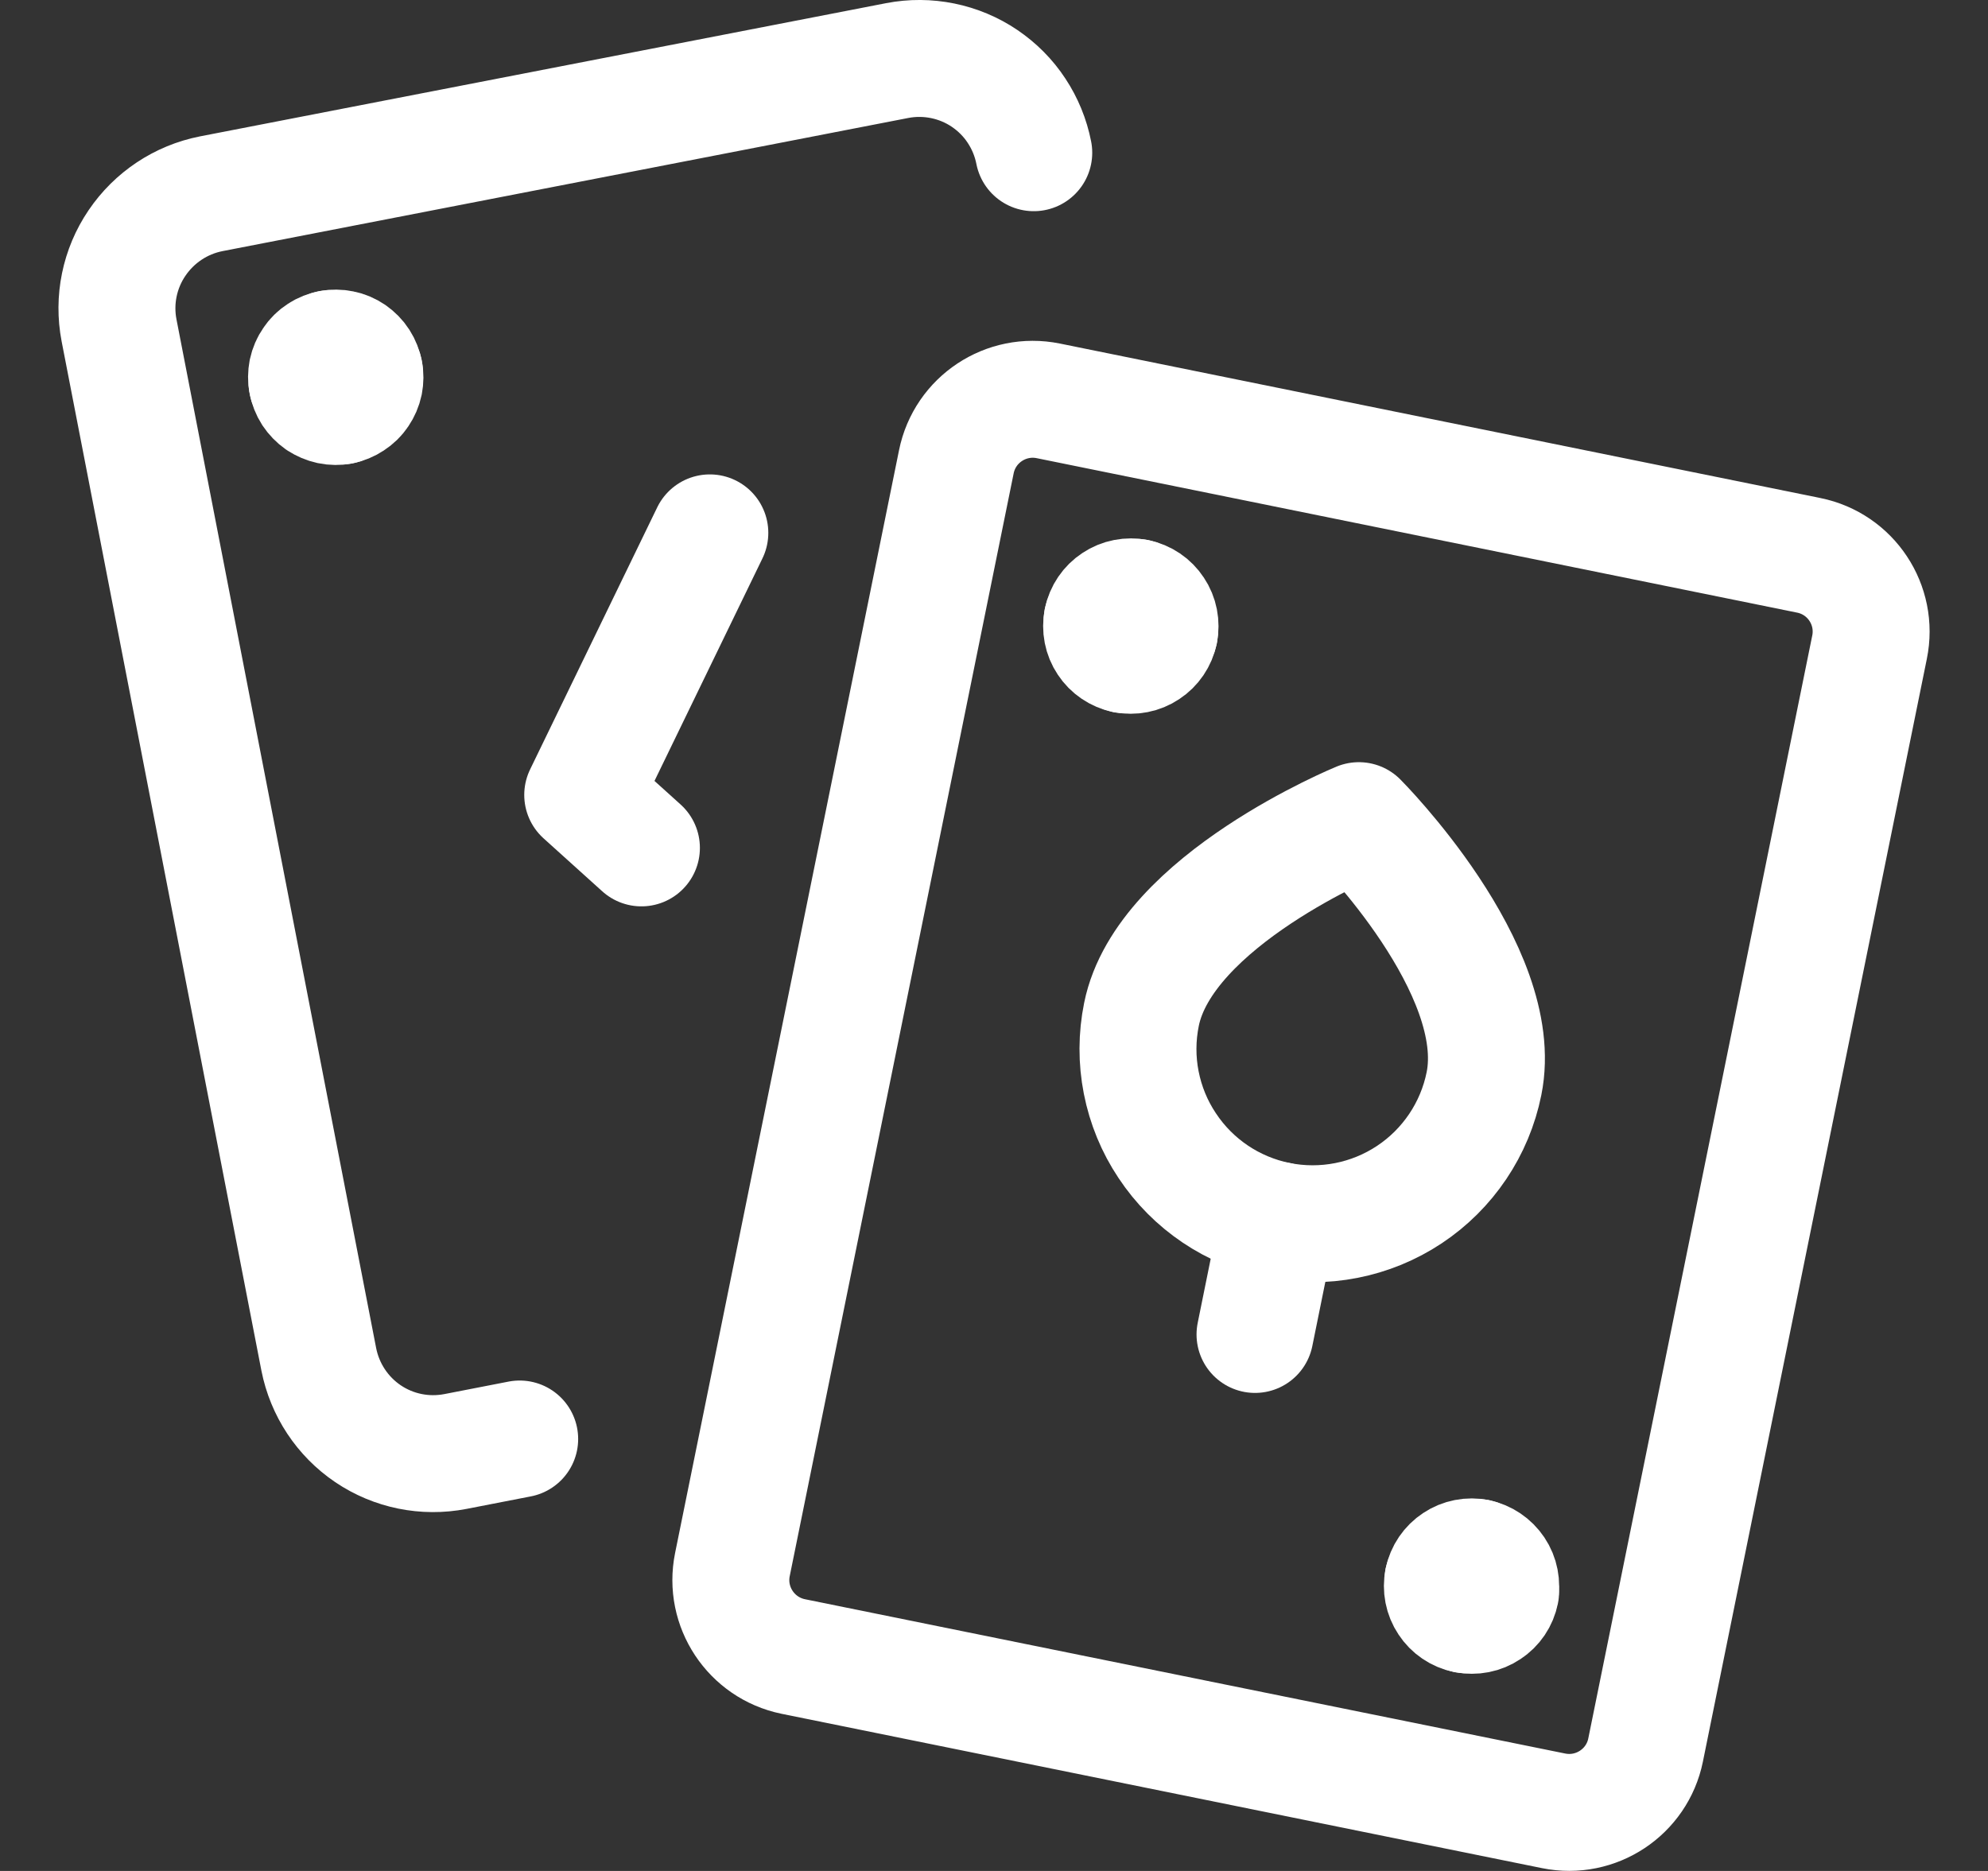
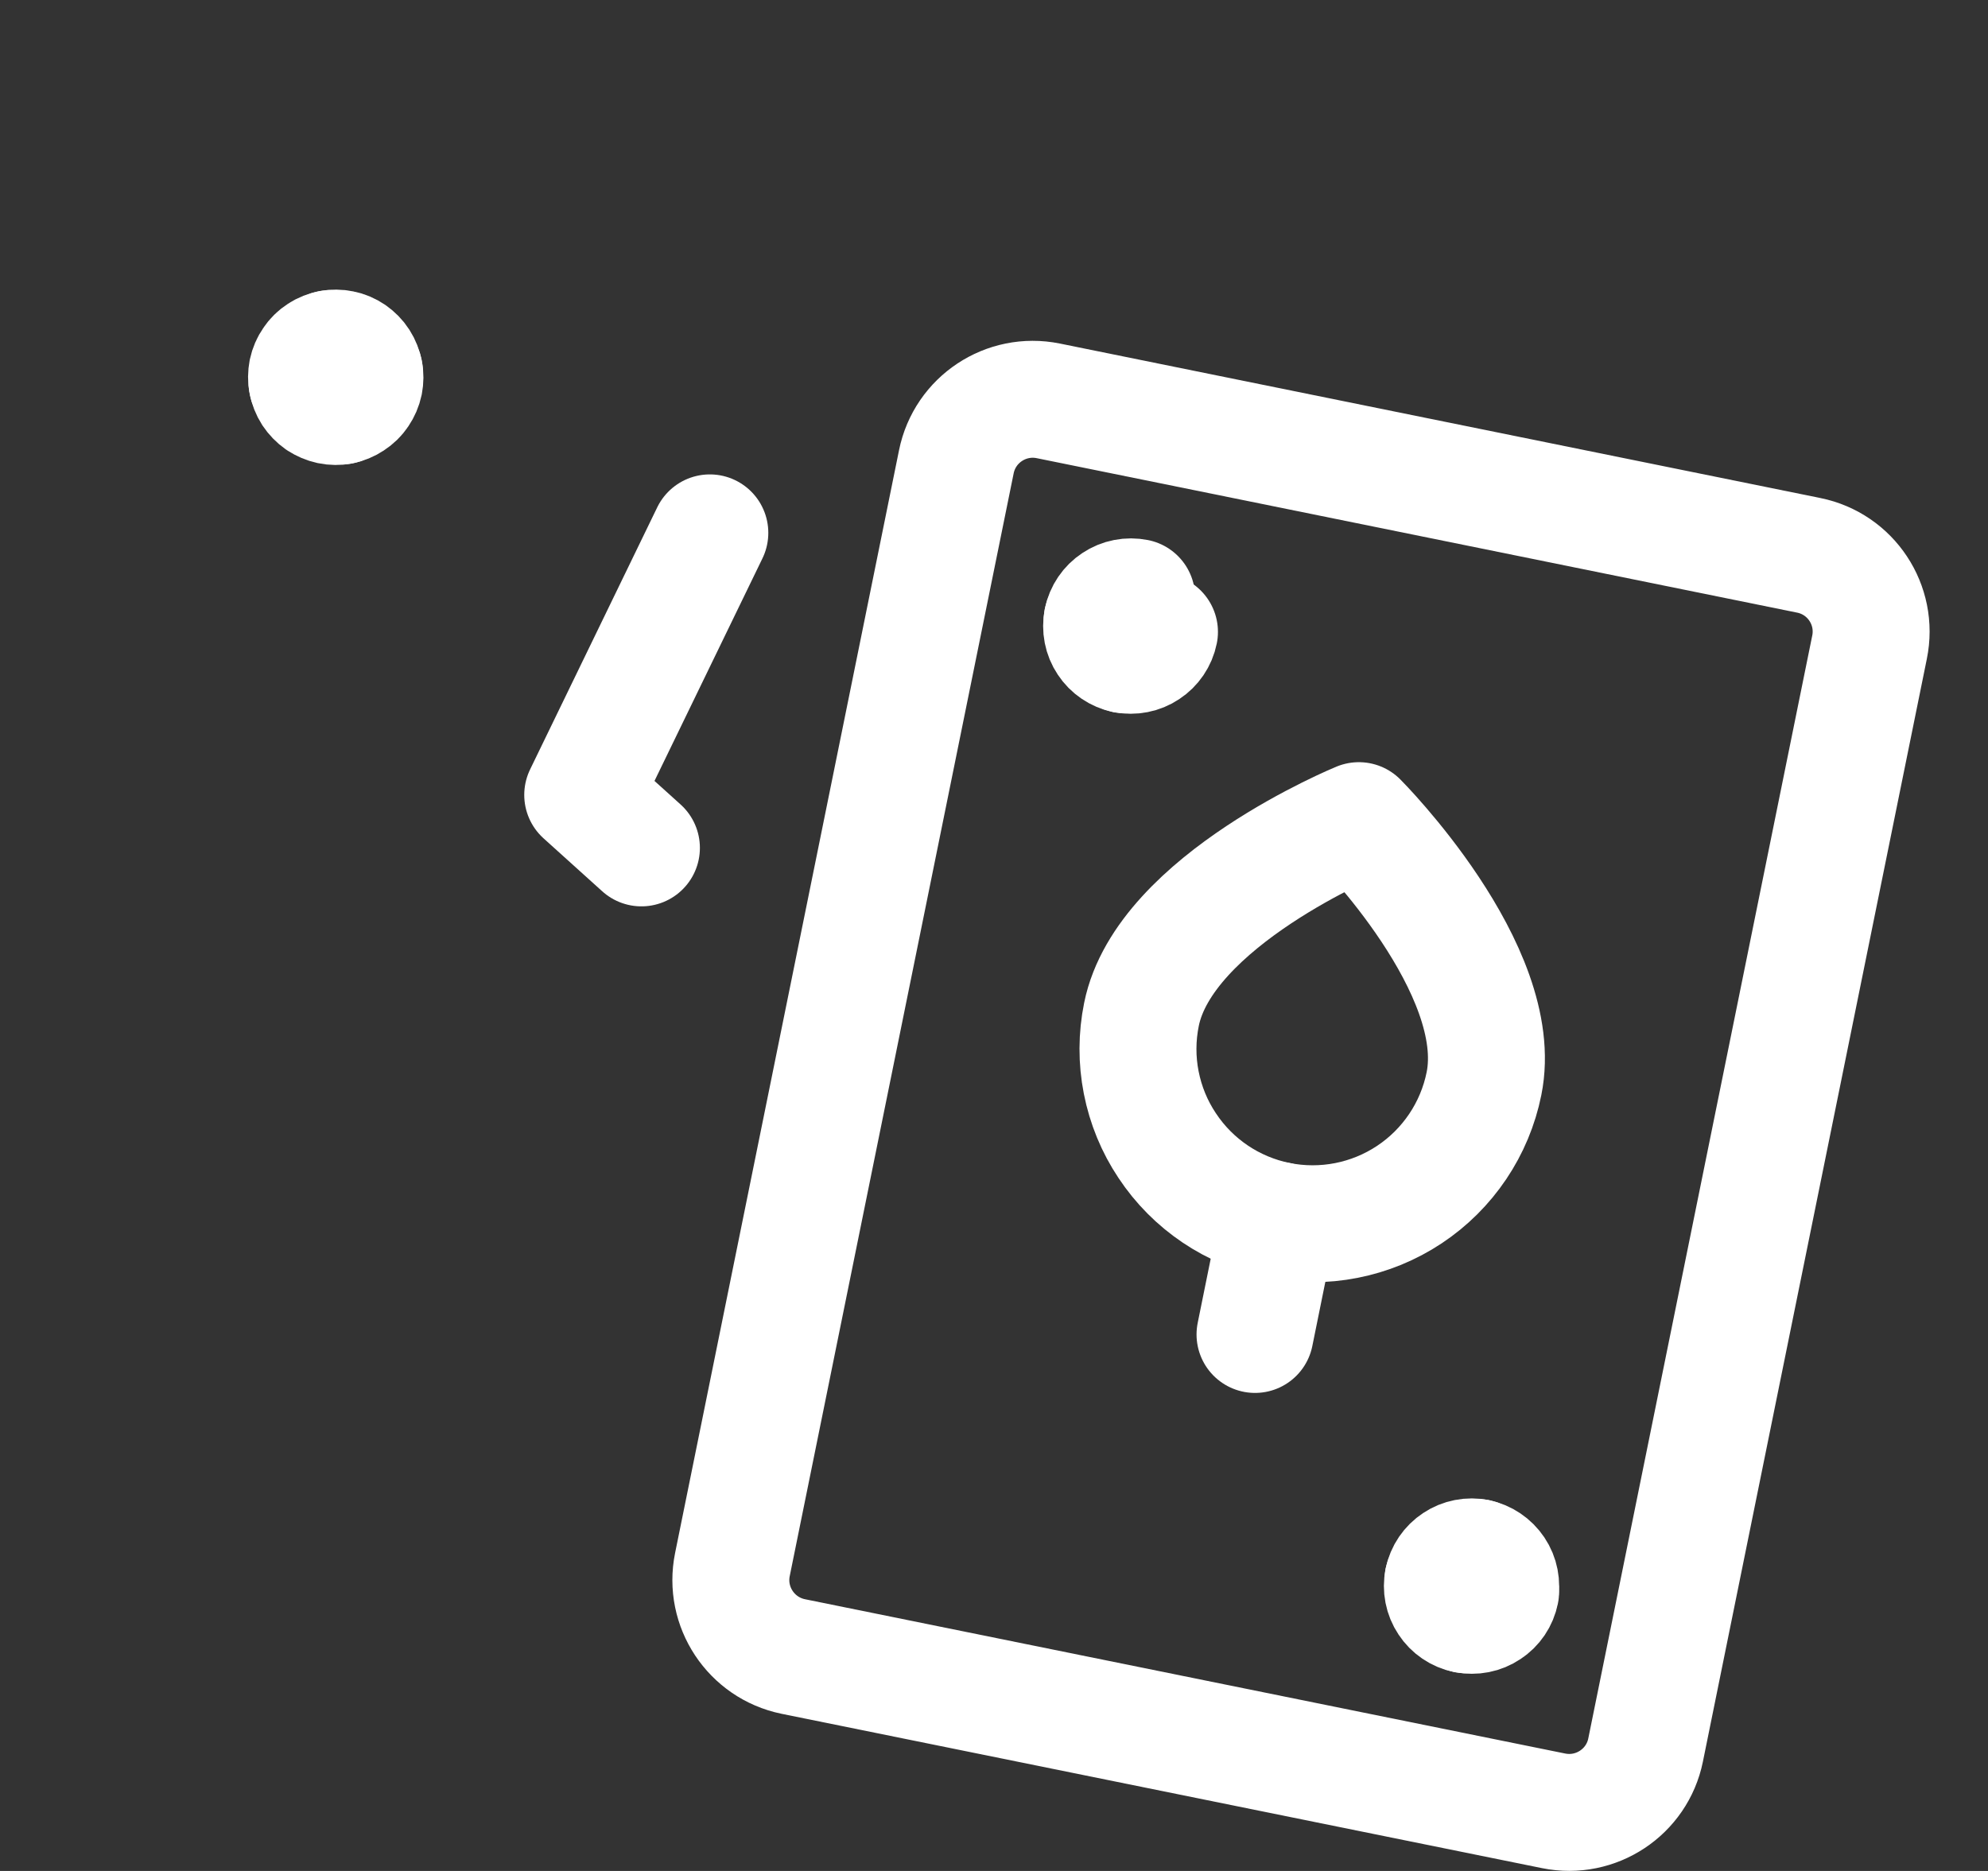
<svg xmlns="http://www.w3.org/2000/svg" width="17" height="16" viewBox="0 0 17 16" fill="none">
  <rect x="0" y="0" width="17" height="16" fill="#333333" stroke="none" />
-   <path d="M8.84 1.306C8.815 1.178 8.765 1.056 8.693 0.947C8.621 0.837 8.528 0.744 8.419 0.67C8.311 0.597 8.189 0.546 8.061 0.52C7.933 0.494 7.801 0.493 7.672 0.518L1.806 1.657C1.547 1.708 1.319 1.86 1.171 2.079C1.023 2.297 0.968 2.566 1.018 2.825L2.726 11.625C2.777 11.884 2.928 12.113 3.147 12.261C3.366 12.409 3.634 12.463 3.894 12.413L4.444 12.306" stroke="#FFFFFF" stroke-linecap="round" stroke-linejoin="round" />
  <path d="M6.07 4.557L4.983 6.798L5.485 7.251" stroke="#FFFFFF" stroke-linecap="round" stroke-linejoin="round" />
  <path d="M2.824 2.981C2.856 2.975 2.889 2.975 2.922 2.982C2.954 2.988 2.984 3.001 3.012 3.02C3.039 3.039 3.062 3.062 3.08 3.09C3.098 3.118 3.11 3.149 3.116 3.181" stroke="#FFFFFF" stroke-linecap="round" stroke-linejoin="round" />
  <path d="M2.626 3.274C2.619 3.241 2.62 3.208 2.626 3.176C2.633 3.143 2.646 3.113 2.665 3.086C2.683 3.058 2.707 3.035 2.735 3.017C2.762 2.999 2.793 2.987 2.826 2.981" stroke="#FFFFFF" stroke-linecap="round" stroke-linejoin="round" />
  <path d="M2.918 3.472C2.886 3.478 2.853 3.478 2.82 3.471C2.788 3.464 2.758 3.451 2.73 3.433C2.703 3.414 2.68 3.39 2.662 3.363C2.644 3.335 2.632 3.304 2.626 3.272" stroke="#FFFFFF" stroke-linecap="round" stroke-linejoin="round" />
  <path d="M3.116 3.178C3.123 3.211 3.122 3.244 3.116 3.276C3.109 3.309 3.096 3.339 3.077 3.367C3.059 3.394 3.035 3.417 3.007 3.435C2.98 3.453 2.949 3.466 2.916 3.472" stroke="#FFFFFF" stroke-linecap="round" stroke-linejoin="round" />
  <path d="M15.467 4.749L8.964 3.428C8.603 3.355 8.251 3.588 8.178 3.949L6.263 13.38C6.19 13.74 6.423 14.092 6.783 14.166L13.286 15.486C13.647 15.559 13.999 15.326 14.072 14.966L15.987 5.535C16.061 5.174 15.828 4.822 15.467 4.749Z" stroke="#FFFFFF" stroke-linecap="round" stroke-linejoin="round" />
  <path d="M10.732 11.412L10.93 10.436" stroke="#FFFFFF" stroke-linecap="round" stroke-linejoin="round" />
  <path d="M11.62 7.018C11.62 7.018 9.958 7.699 9.761 8.675C9.722 8.867 9.721 9.065 9.759 9.258C9.797 9.451 9.872 9.634 9.981 9.797C10.2 10.128 10.541 10.357 10.93 10.436C11.318 10.514 11.722 10.435 12.052 10.216C12.382 9.997 12.612 9.655 12.69 9.267C12.888 8.29 11.62 7.018 11.62 7.018Z" stroke="#FFFFFF" stroke-linecap="round" stroke-linejoin="round" />
-   <path d="M9.72 5.109C9.785 5.122 9.842 5.161 9.878 5.216C9.915 5.271 9.928 5.339 9.915 5.404" stroke="#FFFFFF" stroke-linecap="round" stroke-linejoin="round" />
  <path d="M9.425 5.304C9.438 5.239 9.477 5.182 9.532 5.146C9.587 5.109 9.655 5.096 9.72 5.109" stroke="#FFFFFF" stroke-linecap="round" stroke-linejoin="round" />
  <path d="M9.62 5.6C9.555 5.586 9.498 5.548 9.462 5.493C9.425 5.438 9.412 5.37 9.425 5.305" stroke="#FFFFFF" stroke-linecap="round" stroke-linejoin="round" />
  <path d="M9.915 5.404C9.902 5.469 9.863 5.526 9.808 5.562C9.753 5.599 9.685 5.612 9.62 5.599" stroke="#FFFFFF" stroke-linecap="round" stroke-linejoin="round" />
  <path d="M12.632 13.319C12.697 13.332 12.754 13.371 12.791 13.426C12.828 13.481 12.841 13.549 12.828 13.614" stroke="#FFFFFF" stroke-linecap="round" stroke-linejoin="round" />
  <path d="M12.339 13.514C12.352 13.449 12.391 13.392 12.446 13.356C12.501 13.319 12.569 13.306 12.634 13.319" stroke="#FFFFFF" stroke-linecap="round" stroke-linejoin="round" />
  <path d="M12.534 13.809C12.469 13.796 12.412 13.757 12.376 13.702C12.339 13.647 12.326 13.579 12.339 13.514" stroke="#FFFFFF" stroke-linecap="round" stroke-linejoin="round" />
  <path d="M12.832 13.614C12.819 13.679 12.781 13.736 12.725 13.772C12.67 13.809 12.603 13.822 12.538 13.809" stroke="#FFFFFF" stroke-linecap="round" stroke-linejoin="round" />
</svg>